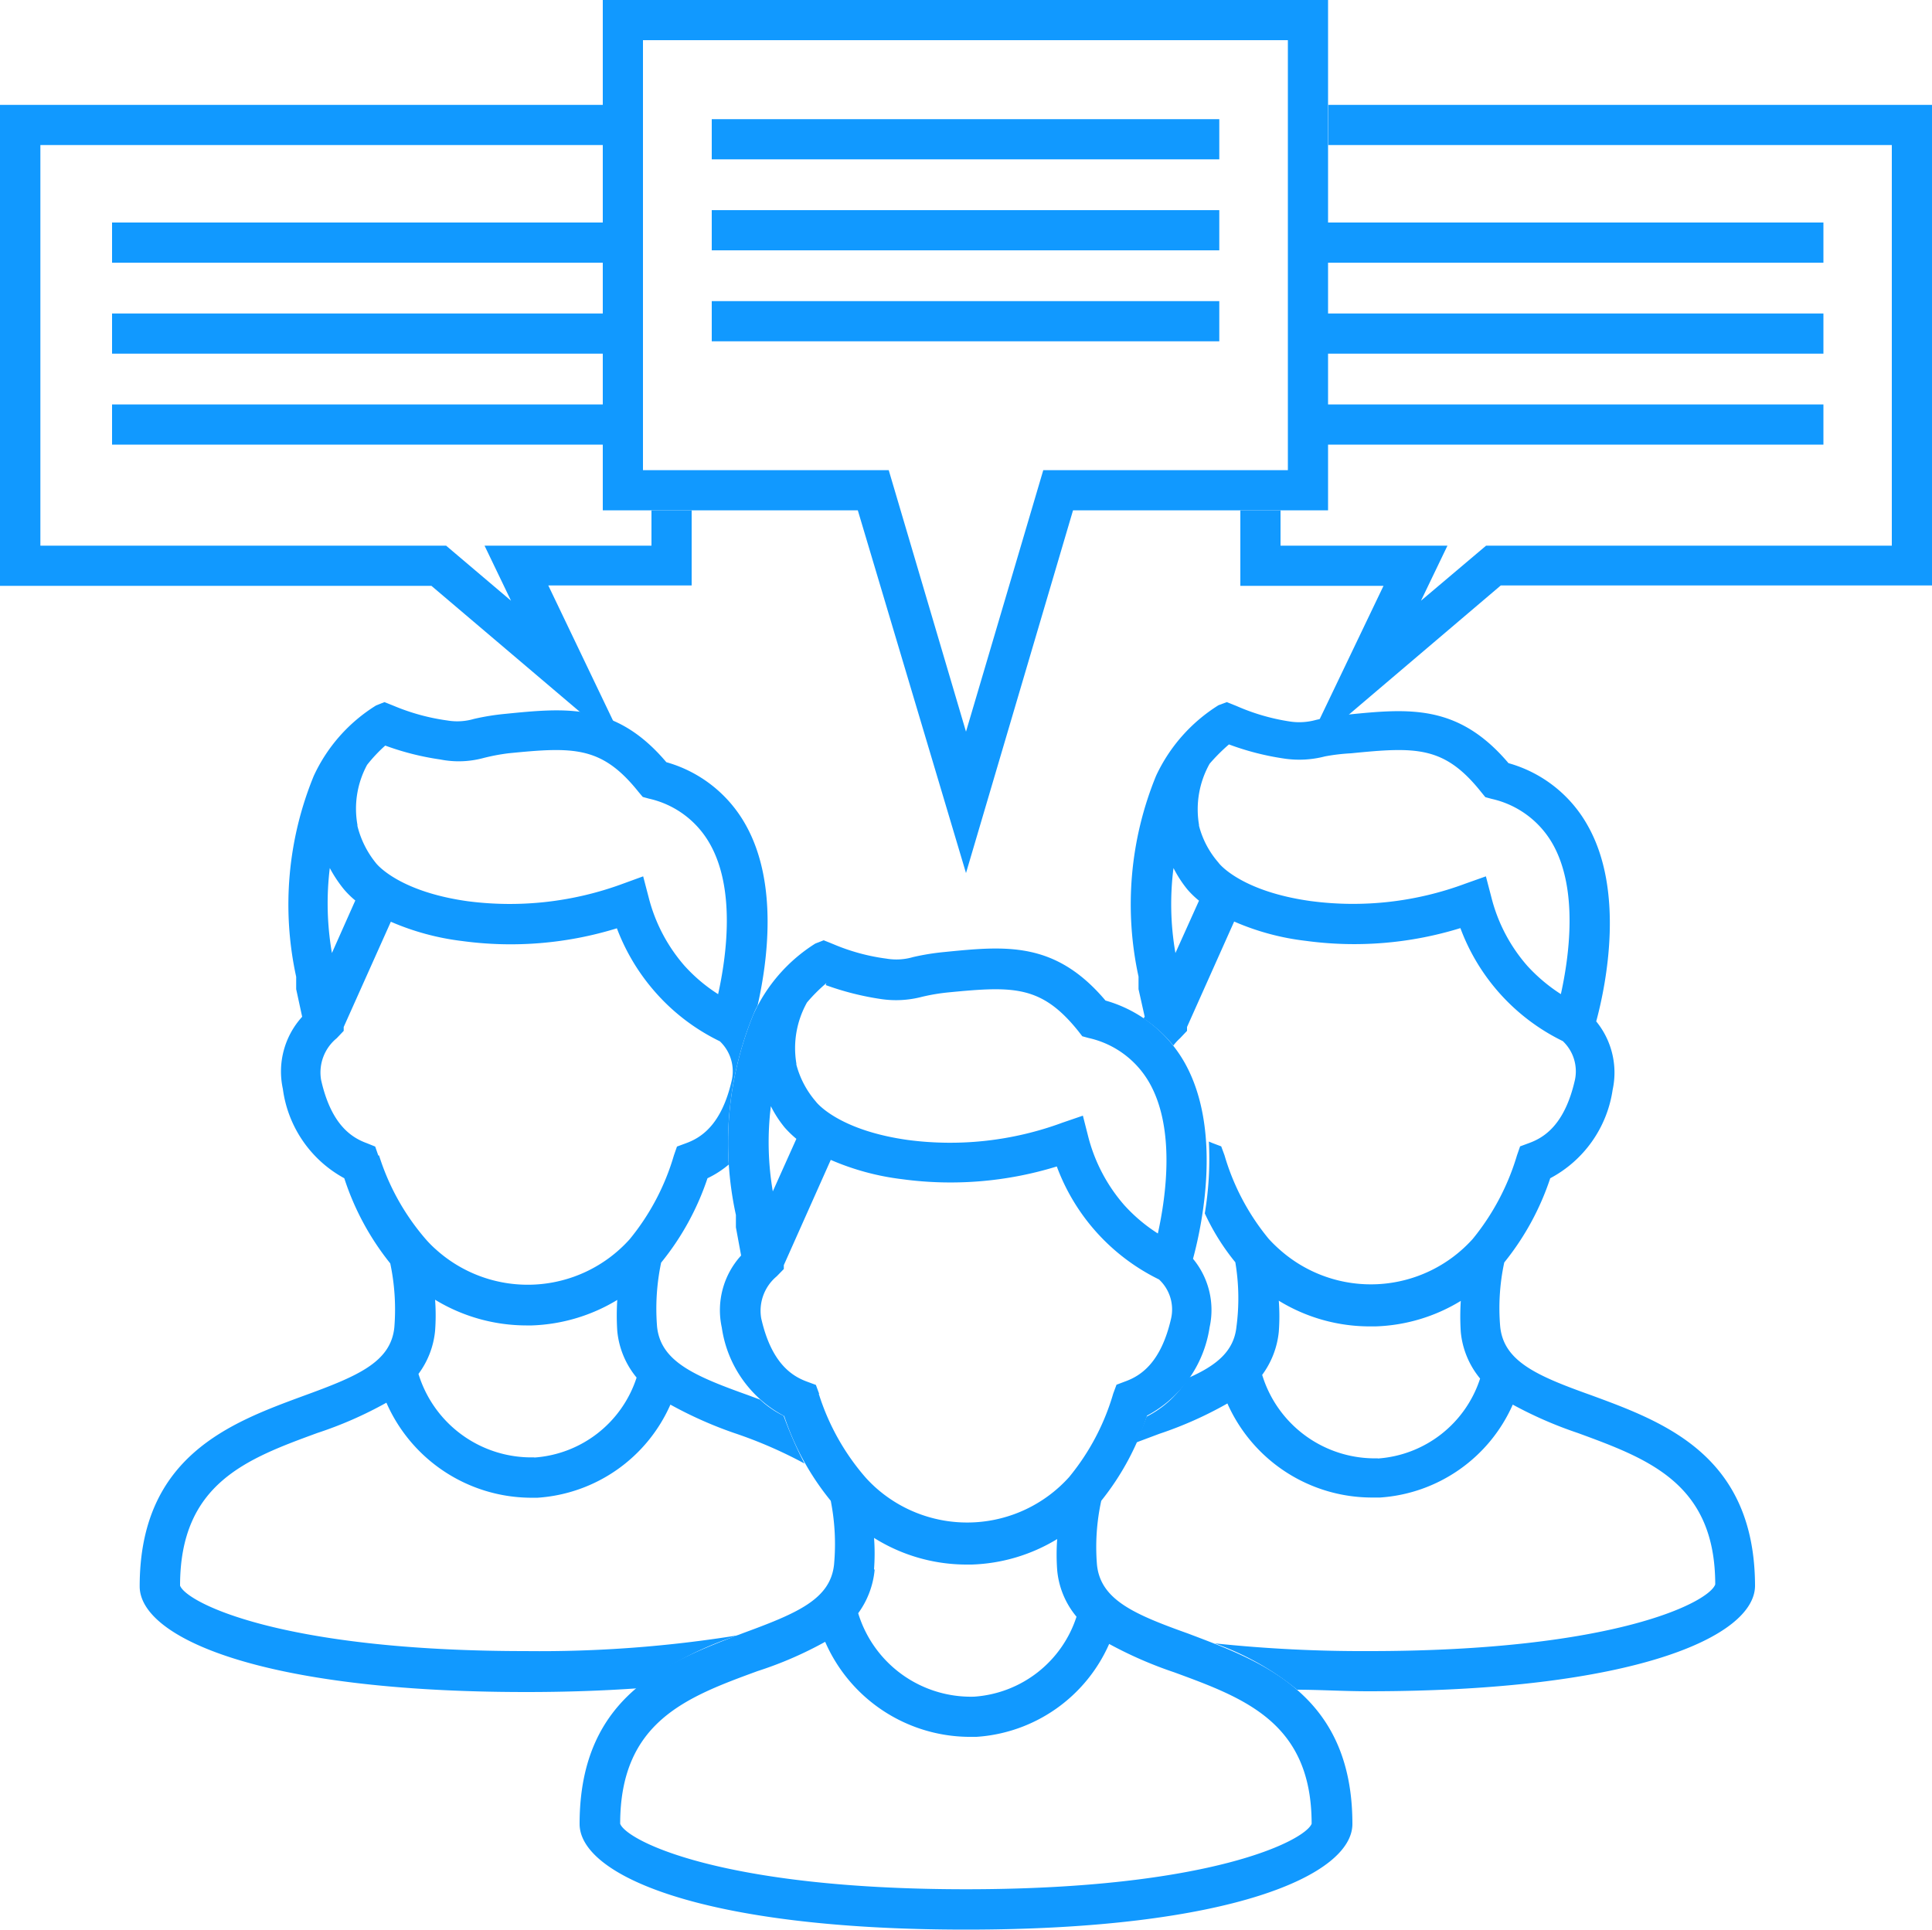
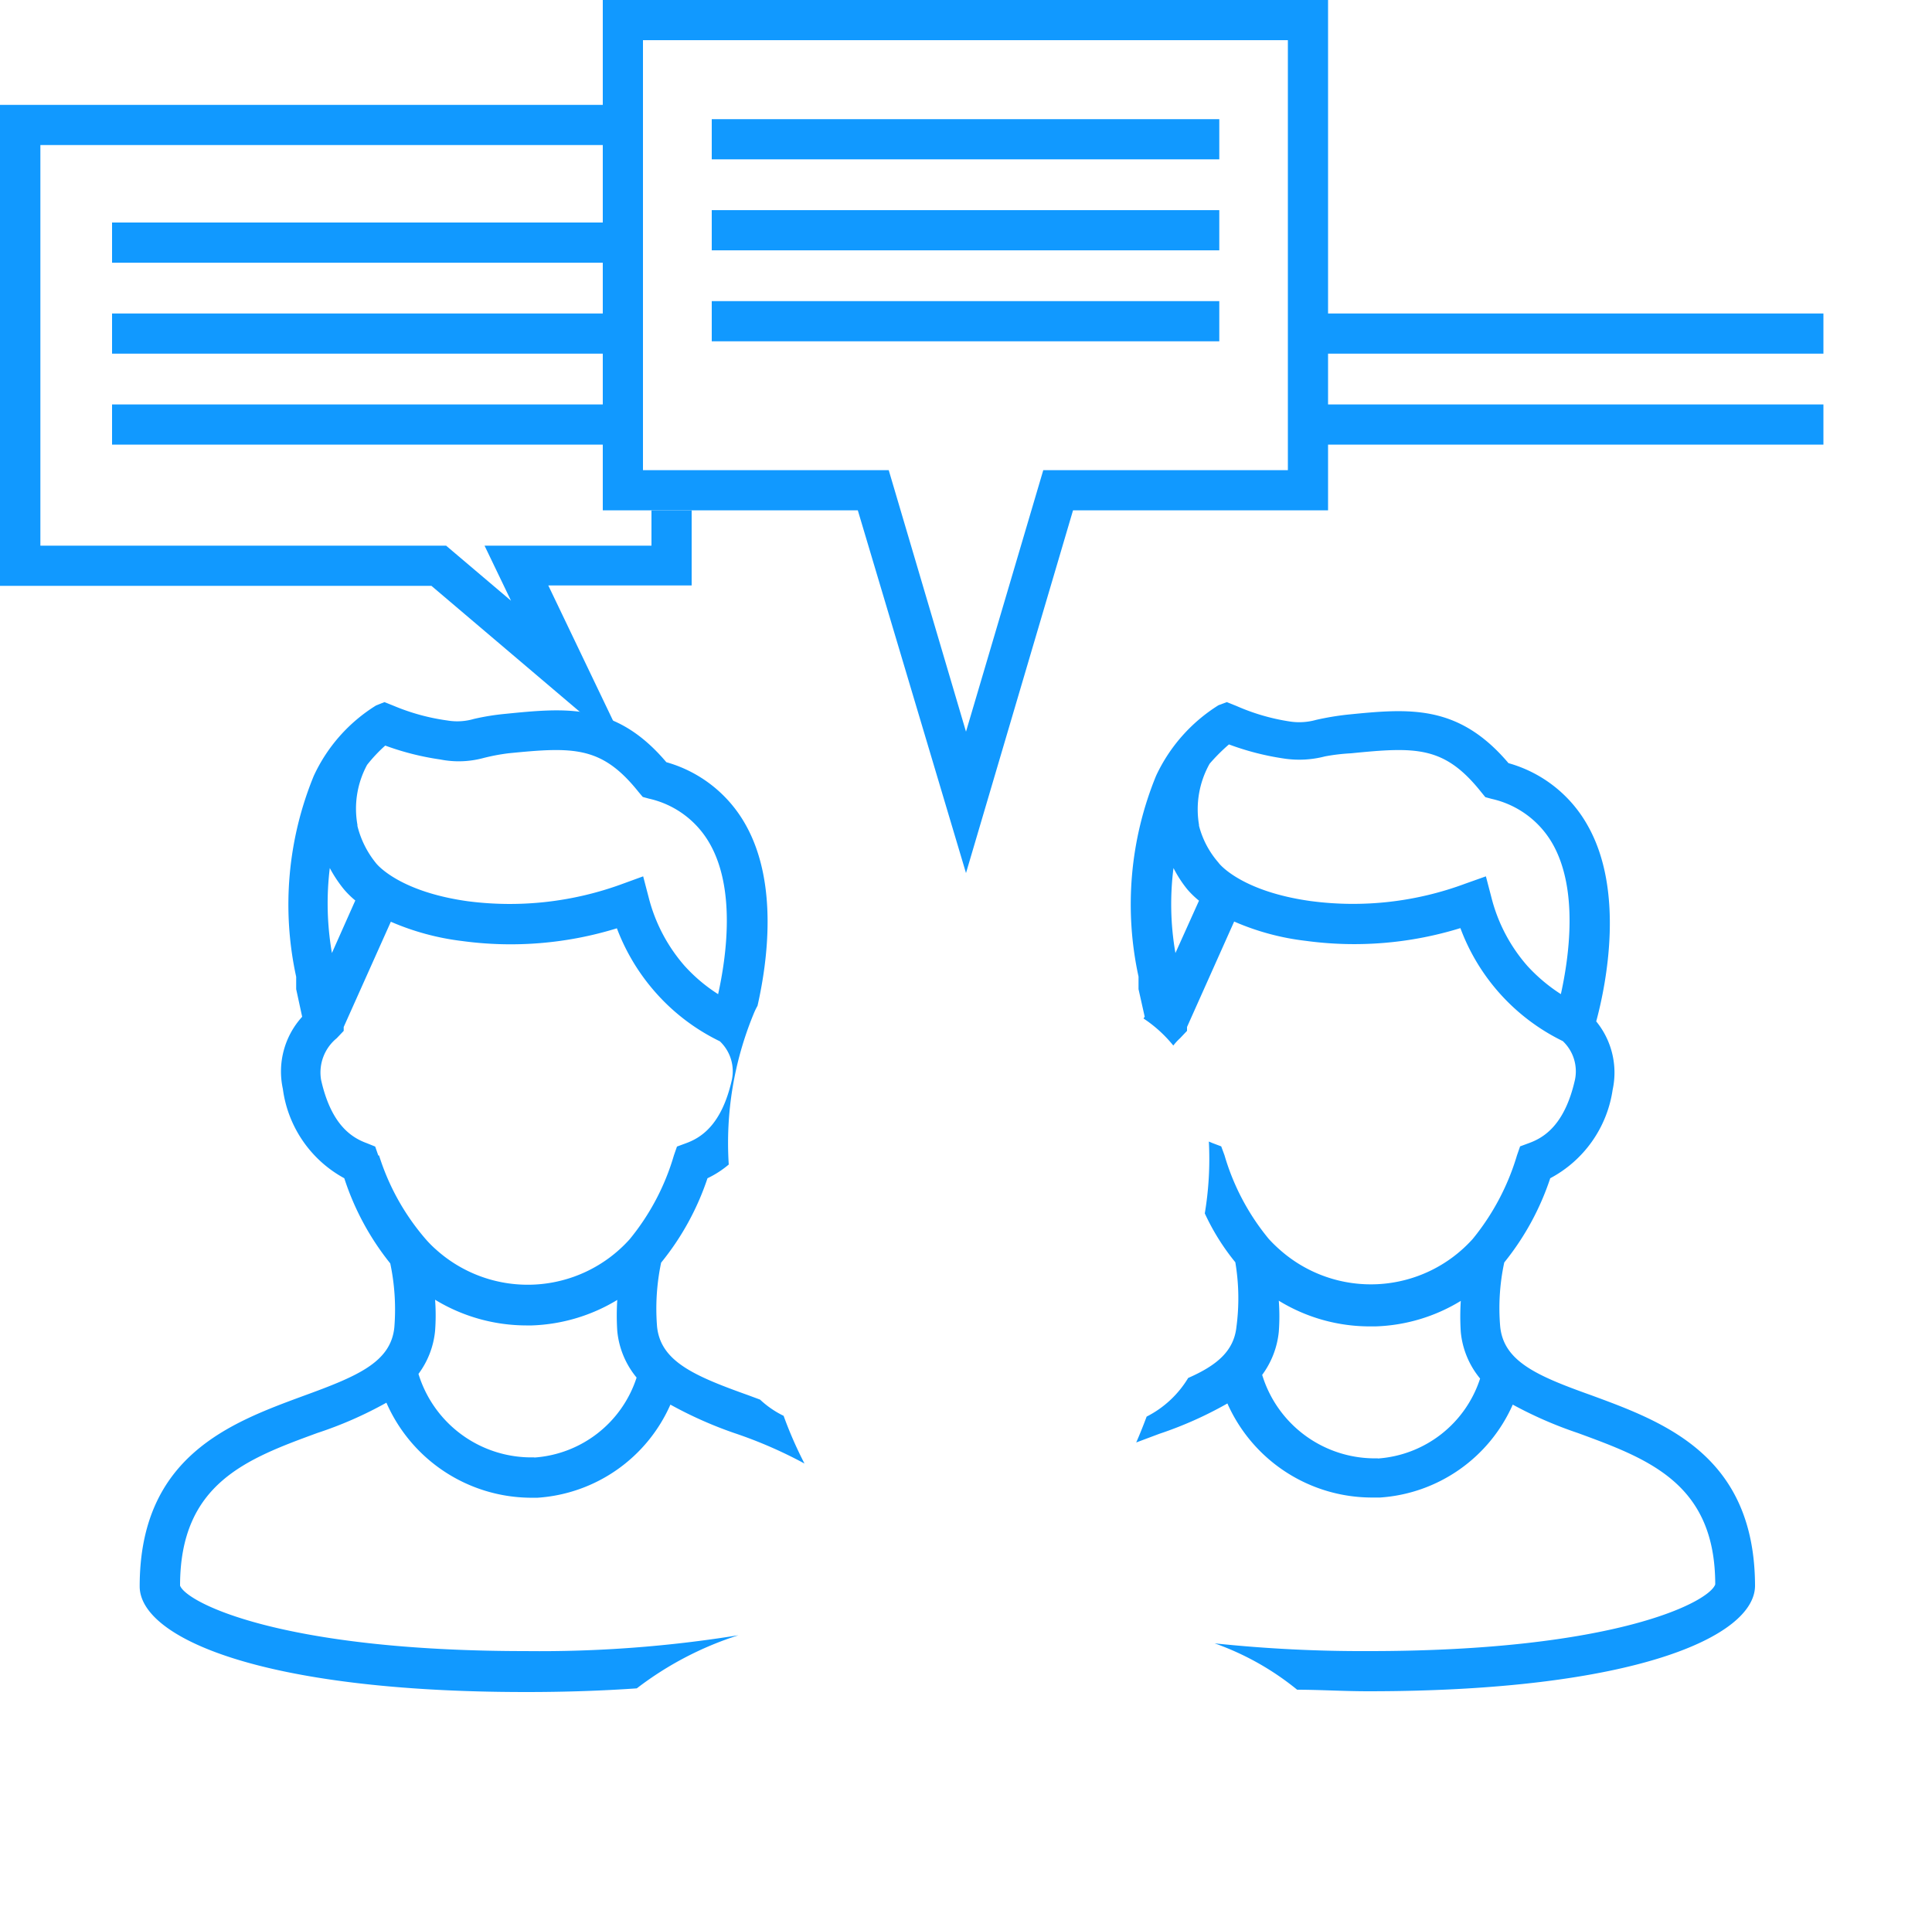
<svg xmlns="http://www.w3.org/2000/svg" viewBox="0 0 100 99.9">
  <defs>
    <style>.cls-1{fill:#19f;}</style>
  </defs>
  <g id="レイヤー_2" data-name="レイヤー 2">
    <g id="レイヤー_3" data-name="レイヤー 3">
      <g id="グループ_194" data-name="グループ 194">
        <g id="グループ_191" data-name="グループ 191">
          <path id="パス_447" data-name="パス 447" class="cls-1" d="M82.35,72.23c-2.8-1-4.52-1.75-4.7-3.55a11.22,11.22,0,0,1,.21-3.32A13.86,13.86,0,0,0,80.24,61a6.2,6.2,0,0,0,3.23-4.58,4.19,4.19,0,0,0-.85-3.54c.54-2,1.46-6.76-.43-10.12a6.79,6.79,0,0,0-4.11-3.25c-2.61-3.08-5.16-2.83-8.36-2.51a14.44,14.44,0,0,0-1.6.27,3.22,3.22,0,0,1-1.38.08A10.88,10.88,0,0,1,64,36.55l-.5-.2-.43.16a8.58,8.58,0,0,0-3.23,3.65,17.56,17.56,0,0,0-.91,10.4c0,.22,0,.43,0,.65l.32,1.43a.47.47,0,0,0-.06.09,6.83,6.83,0,0,1,1.54,1.4,3.15,3.15,0,0,1,.35-.38l.36-.38v-.2l2.44-5.46a13,13,0,0,0,3.71,1,18.61,18.61,0,0,0,8-.66,10.61,10.61,0,0,0,5.3,5.85,2.15,2.15,0,0,1,.63,2c-.53,2.35-1.61,3-2.38,3.28l-.46.17-.16.46a12.45,12.45,0,0,1-2.29,4.33l0,0h0a7.09,7.09,0,0,1-10,.55,7.27,7.27,0,0,1-.56-.55v0a12.12,12.12,0,0,1-2.29-4.33l-.17-.46-.45-.17-.19-.08a17.18,17.18,0,0,1-.21,3.72,11.8,11.8,0,0,0,1.58,2.53A11.22,11.22,0,0,1,64,68.68c-.13,1.26-1,2-2.5,2.66a5.32,5.32,0,0,1-2.15,2c-.18.48-.36.93-.54,1.34l1.2-.45a19.79,19.79,0,0,0,3.52-1.57A8.19,8.19,0,0,0,71,77.53h.43a8.1,8.1,0,0,0,6.87-4.81,21,21,0,0,0,3.37,1.47c3.65,1.34,7.11,2.61,7.11,7.84-.33.92-5.19,3.45-17.91,3.45a73.22,73.22,0,0,1-8-.4,14.28,14.28,0,0,1,4.27,2.4c1.17,0,2.39.08,3.7.08,13.73,0,20-2.83,20-5.47C90.82,75.34,86.13,73.62,82.35,72.23ZM60.84,49.34a14.75,14.75,0,0,1-.1-4.4,6.2,6.2,0,0,0,.72,1.11,4.71,4.71,0,0,0,.6.58Zm20,2.16A8.75,8.75,0,0,1,79.05,50a8.54,8.54,0,0,1-1.85-3.52l-.29-1.11-1.07.38a16.64,16.64,0,0,1-8,.9c-3.45-.48-4.66-1.82-4.78-2a4.67,4.67,0,0,1-1-1.9v-.05a4.82,4.82,0,0,1,.55-3.16,9.56,9.56,0,0,1,1-1,13.94,13.94,0,0,0,2.84.73,5.28,5.28,0,0,0,2.13-.11A10.16,10.16,0,0,1,69.93,39c3.38-.34,4.83-.38,6.73,2l.22.27.33.09a4.84,4.84,0,0,1,3.16,2.34c1.33,2.36.85,5.82.42,7.77Zm-9.51,24a6.1,6.1,0,0,1-6-4.32,4.5,4.5,0,0,0,.86-2.23,10.82,10.82,0,0,0,0-1.61,9,9,0,0,0,4.7,1.33h.31a9,9,0,0,0,4.41-1.32,12.38,12.38,0,0,0,0,1.61,4.44,4.44,0,0,0,1,2.41,6,6,0,0,1-5.3,4.14Z" />
        </g>
        <g id="グループ_192" data-name="グループ 192">
          <path id="パス_448" data-name="パス 448" class="cls-1" d="M38.22,84.66a64.37,64.37,0,0,1-11,.82c-12.73,0-17.59-2.53-17.9-3.39,0-5.29,3.45-6.56,7.1-7.9A20.29,20.29,0,0,0,20,72.62a8.21,8.21,0,0,0,7.4,4.92h.43a8.1,8.1,0,0,0,6.87-4.82A21,21,0,0,0,38,74.19a23,23,0,0,1,3.64,1.58,20.76,20.76,0,0,1-1.08-2.47,4.91,4.91,0,0,1-1.22-.84l-.62-.23c-2.8-1-4.52-1.75-4.71-3.54a11.57,11.57,0,0,1,.21-3.32A13.88,13.88,0,0,0,36.62,61a5.05,5.05,0,0,0,1.1-.71A17.52,17.52,0,0,1,39,52.51a3.55,3.55,0,0,1,.21-.44c.52-2.3,1.07-6.36-.61-9.36a6.82,6.82,0,0,0-4.11-3.25c-2.61-3.08-5.16-2.82-8.36-2.5a12.4,12.4,0,0,0-1.6.26,3.07,3.07,0,0,1-1.38.08,11,11,0,0,1-2.75-.75l-.5-.2-.43.17a8.46,8.46,0,0,0-3.23,3.65,17.55,17.55,0,0,0-.91,10.4c0,.21,0,.42,0,.64l.31,1.43a4.21,4.21,0,0,0-1,3.73A6.19,6.19,0,0,0,17.82,61a13.88,13.88,0,0,0,2.38,4.41,11.57,11.57,0,0,1,.21,3.32c-.19,1.8-1.91,2.52-4.71,3.54-3.77,1.39-8.47,3.12-8.47,9.86,0,2.64,6.26,5.47,20,5.47,2.09,0,4-.07,5.73-.19A17.24,17.24,0,0,1,38.22,84.66ZM27.66,75.45a6.11,6.11,0,0,1-6-4.32,4.44,4.44,0,0,0,.86-2.23,10.85,10.85,0,0,0,0-1.61,9.11,9.11,0,0,0,4.71,1.33h.3a9.11,9.11,0,0,0,4.42-1.32,12.37,12.37,0,0,0,0,1.61,4.44,4.44,0,0,0,1,2.41,6,6,0,0,1-5.3,4.14ZM19,39.6a7.76,7.76,0,0,1,.94-1,14,14,0,0,0,2.85.72A4.89,4.89,0,0,0,25,39.25,10.41,10.41,0,0,1,26.31,39c3.39-.34,4.84-.38,6.74,2l.22.26.33.09a4.82,4.82,0,0,1,3.15,2.35c1.33,2.36.85,5.82.42,7.77A8.43,8.43,0,0,1,35.43,50a8.59,8.59,0,0,1-1.85-3.52l-.29-1.11-1.07.39a16.88,16.88,0,0,1-8,.9c-3.45-.48-4.65-1.82-4.78-2a4.91,4.91,0,0,1-.94-1.9l0-.06A4.77,4.77,0,0,1,19,39.6Zm-1.93,5.34a6.77,6.77,0,0,0,.73,1.1,4.61,4.61,0,0,0,.59.58l-1.21,2.72a15.09,15.09,0,0,1-.11-4.4Zm2.51,14.88-.16-.46L19,59.19c-.77-.28-1.85-.92-2.38-3.28a2.29,2.29,0,0,1,.81-2.16l.36-.38v-.2l2.44-5.45a13.21,13.21,0,0,0,3.7,1,18.64,18.64,0,0,0,8-.66,10.74,10.74,0,0,0,2,3.32,10.59,10.59,0,0,0,3.33,2.53,2.14,2.14,0,0,1,.62,2c-.53,2.35-1.61,3-2.38,3.28l-.46.17-.16.46a12.25,12.25,0,0,1-2.29,4.34h0a7.09,7.09,0,0,1-10,.55,5.71,5.71,0,0,1-.55-.55l0,0A12.2,12.2,0,0,1,19.62,59.82Z" />
        </g>
-         <path id="パス_449" data-name="パス 449" class="cls-1" d="M61.49,84.57c-2.8-1-4.52-1.75-4.71-3.55A11.22,11.22,0,0,1,57,77.7a13.75,13.75,0,0,0,2.37-4.41,6.22,6.22,0,0,0,3.24-4.58,4.15,4.15,0,0,0-.86-3.54c.54-2,1.46-6.76-.42-10.13a6.84,6.84,0,0,0-4.11-3.24c-2.61-3.09-5.16-2.83-8.36-2.51a12.4,12.4,0,0,0-1.6.26,3.07,3.07,0,0,1-1.38.08,10.48,10.48,0,0,1-2.75-.75l-.5-.2-.43.17A8.46,8.46,0,0,0,39,52.51a17.51,17.51,0,0,0-.91,10.39c0,.21,0,.43,0,.64L38.36,65a4.2,4.2,0,0,0-1,3.73,6.17,6.17,0,0,0,3.23,4.58A13.77,13.77,0,0,0,43,77.7,11.57,11.57,0,0,1,43.17,81c-.19,1.8-1.91,2.52-4.71,3.55C34.69,86,30,87.68,30,94.43c0,2.63,6.26,5.47,20,5.47s20-2.84,20-5.47C70,87.68,65.26,86,61.49,84.57ZM45.24,81.23a10.8,10.8,0,0,0,0-1.61A9,9,0,0,0,50,81h.3a9.05,9.05,0,0,0,4.42-1.32,10.83,10.83,0,0,0,0,1.61,4.36,4.36,0,0,0,1,2.41,6,6,0,0,1-5.3,4.14,6.1,6.1,0,0,1-6-4.32,4.52,4.52,0,0,0,.85-2.24ZM42.74,51a14.6,14.6,0,0,0,2.84.72,5.28,5.28,0,0,0,2.13-.11,10.16,10.16,0,0,1,1.36-.23c3.38-.33,4.83-.38,6.74,2l.21.27.33.09a4.82,4.82,0,0,1,3.16,2.35c1.32,2.36.85,5.82.42,7.77a8.48,8.48,0,0,1-1.74-1.47,8.65,8.65,0,0,1-1.86-3.53l-.28-1.1L55,58.12a16.77,16.77,0,0,1-8,.9c-3.45-.48-4.65-1.82-4.78-2a4.8,4.8,0,0,1-1-1.9v-.06a4.84,4.84,0,0,1,.55-3.16,8.52,8.52,0,0,1,1-1ZM40,61.68a15.16,15.16,0,0,1-.1-4.41,5.87,5.87,0,0,0,.72,1.11,5.45,5.45,0,0,0,.6.58Zm2.4,10.48-.17-.46-.46-.17c-.76-.28-1.84-.93-2.37-3.28a2.32,2.32,0,0,1,.8-2.17l.37-.38v-.2L43,60.05a13.23,13.23,0,0,0,3.7,1,18.64,18.64,0,0,0,8-.66,10.61,10.61,0,0,0,5.29,5.85,2.12,2.12,0,0,1,.63,2c-.53,2.35-1.61,3-2.38,3.28l-.45.17-.17.46a12.12,12.12,0,0,1-2.29,4.33l0,0h0a7.1,7.1,0,0,1-10,.54,6.88,6.88,0,0,1-.54-.54l0,0A12.12,12.12,0,0,1,42.38,72.16ZM50,97.81c-12.72,0-17.58-2.53-17.9-3.39,0-5.29,3.45-6.56,7.1-7.9A19.57,19.57,0,0,0,42.71,85a8.19,8.19,0,0,0,7.4,4.92h.43a8.08,8.08,0,0,0,6.87-4.81,21,21,0,0,0,3.37,1.47c3.65,1.34,7.11,2.61,7.11,7.84C67.55,95.28,62.69,97.81,50,97.81Z" />
        <path id="パス_450" data-name="パス 450" class="cls-1" d="M35.8,26.42H33.72v1.83H25.08l1.37,2.85-3.36-2.85h-21V7.51H31.2V5.43H0v24.9H22.33L32.54,39l-4.16-8.69H35.8Z" />
        <path id="パス_451" data-name="パス 451" class="cls-1" d="M50,45.2,44.4,26.42H31.2V0H68.74V26.42H55.54ZM33.28,24.34H46l4,13.54,4-13.54H66.66V2.08H33.28Z" />
        <g id="グループ_193" data-name="グループ 193">
-           <path id="パス_452" data-name="パス 452" class="cls-1" d="M68.75,5.43V7.51H97.92V28.25h-21L73.55,31.1l1.37-2.85H66.28V26.42H64.2v3.91h7.41L67.46,39l10.22-8.69H100V5.43Z" />
-         </g>
+           </g>
        <rect id="長方形_63" data-name="長方形 63" class="cls-1" x="36.84" y="6.17" width="26.27" height="2.08" />
        <rect id="長方形_64" data-name="長方形 64" class="cls-1" x="36.84" y="10.88" width="26.27" height="2.08" />
        <rect id="長方形_65" data-name="長方形 65" class="cls-1" x="36.84" y="15.59" width="26.27" height="2.08" />
-         <rect id="長方形_66" data-name="長方形 66" class="cls-1" x="68.11" y="11.52" width="26.27" height="2.08" />
        <rect id="長方形_67" data-name="長方形 67" class="cls-1" x="68.11" y="16.23" width="26.27" height="2.08" />
        <rect id="長方形_68" data-name="長方形 68" class="cls-1" x="68.11" y="20.94" width="26.27" height="2.08" />
        <rect id="長方形_69" data-name="長方形 69" class="cls-1" x="5.8" y="11.52" width="26.27" height="2.08" />
        <rect id="長方形_70" data-name="長方形 70" class="cls-1" x="5.8" y="16.23" width="26.27" height="2.08" />
        <rect id="長方形_71" data-name="長方形 71" class="cls-1" x="5.8" y="20.94" width="26.27" height="2.08" />
      </g>
    </g>
  </g>
</svg>